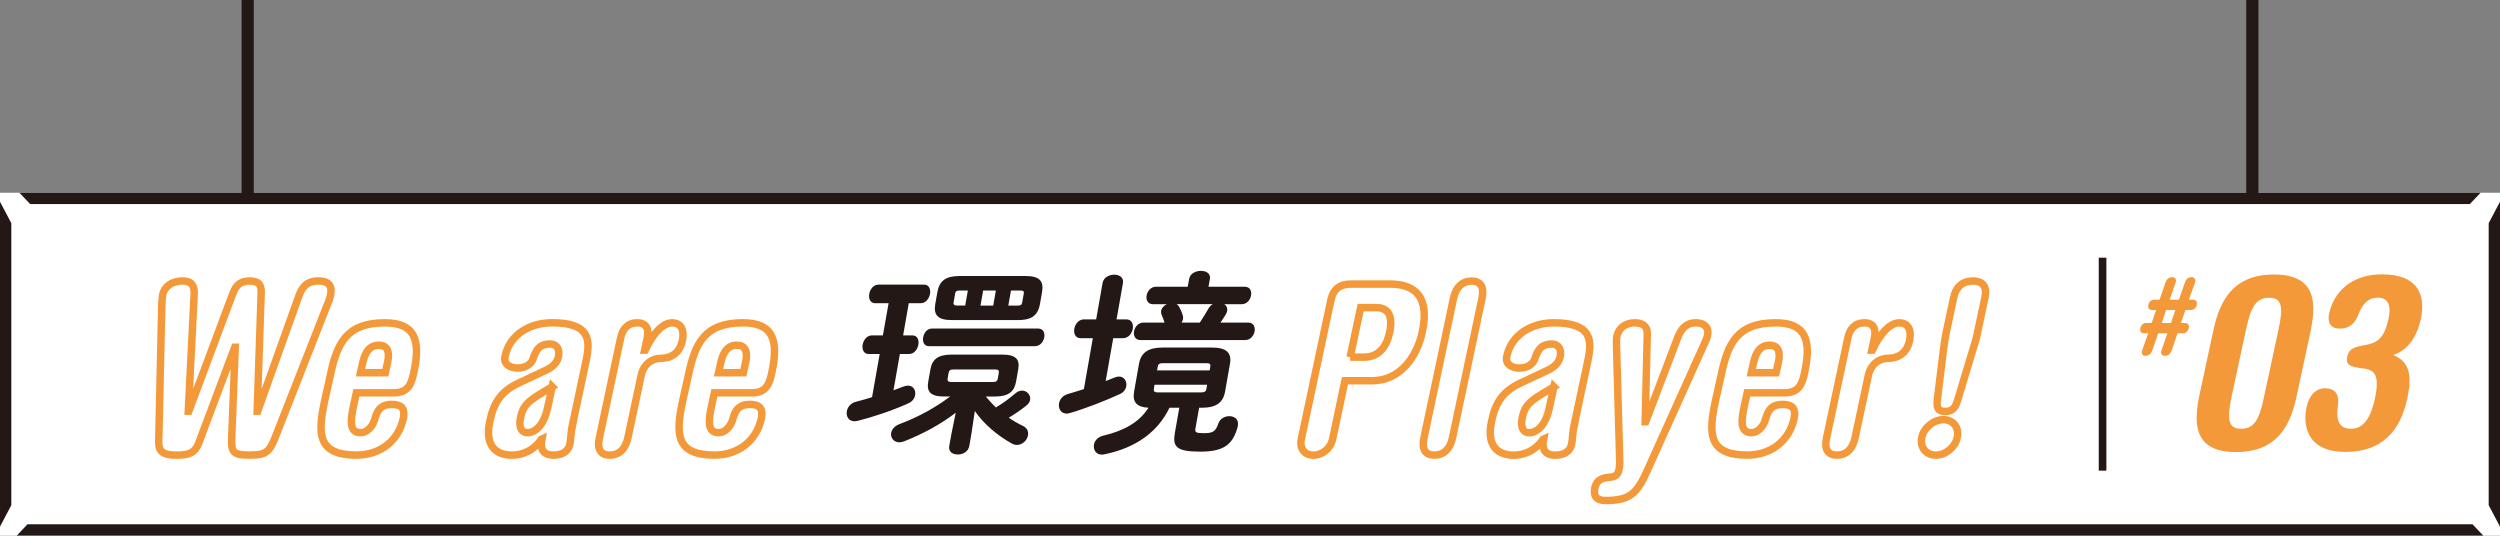
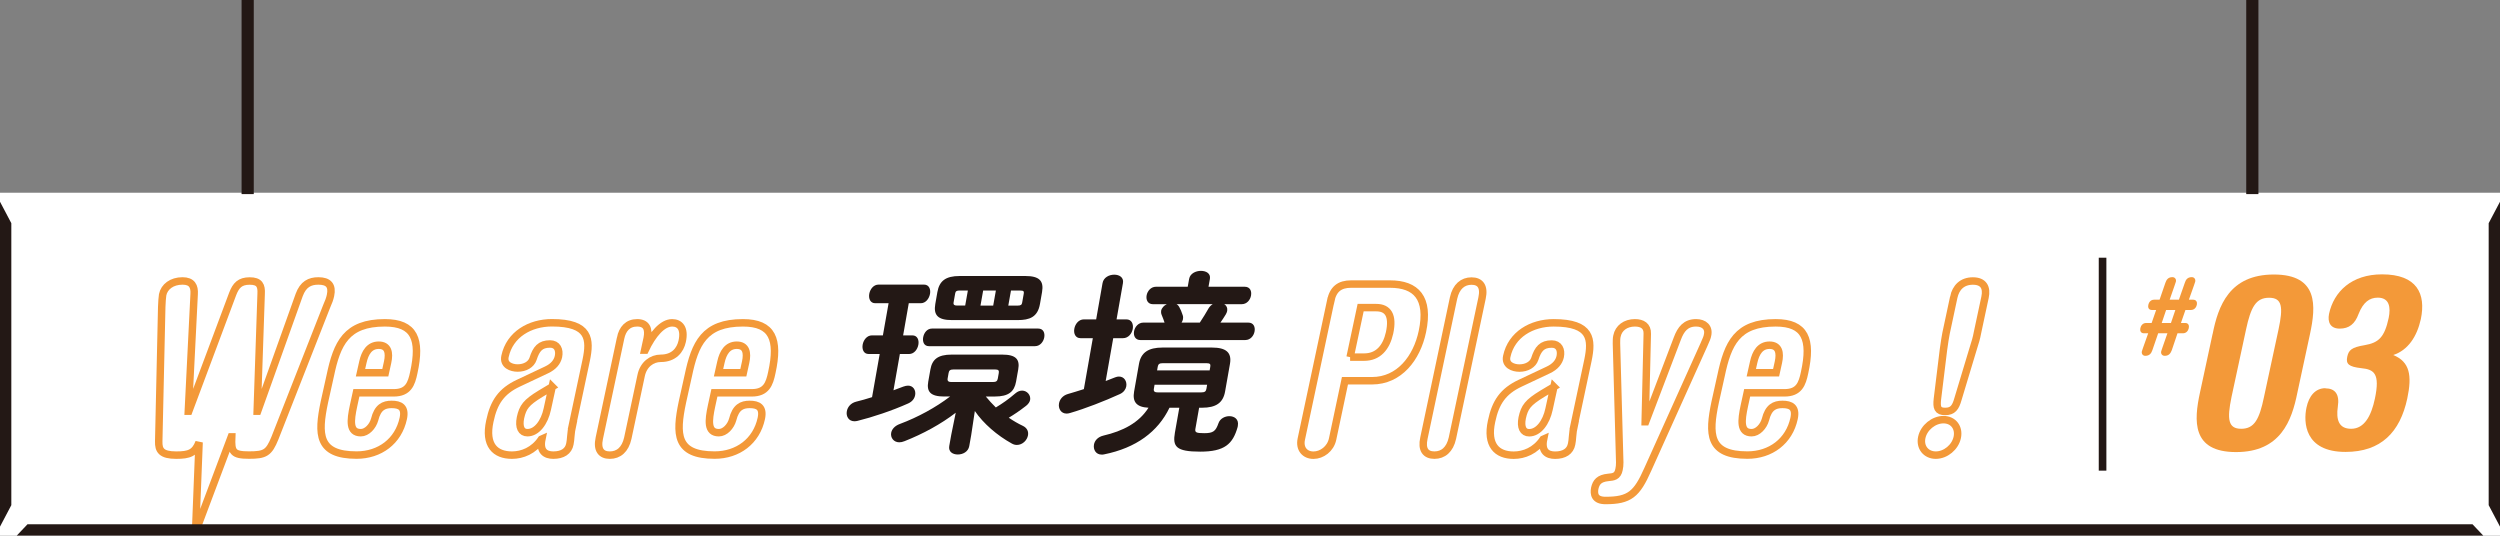
<svg xmlns="http://www.w3.org/2000/svg" id="_レイヤー_2" data-name="レイヤー 2" viewBox="0 0 465.74 99.78">
  <rect x="0" y="0" width="465.74" height="99.78" fill="#808080" stroke="none" />
  <defs>
    <style>
      .cls-1 {
        fill: #231815;
      }

      .cls-1, .cls-2, .cls-3 {
        stroke-width: 0px;
      }

      .cls-2 {
        fill: #f39939;
      }

      .cls-4 {
        stroke-width: 1.42px;
      }

      .cls-4, .cls-5 {
        stroke: #231815;
        stroke-miterlimit: 10;
      }

      .cls-4, .cls-5, .cls-6 {
        fill: none;
      }

      .cls-3 {
        fill: #fff;
      }

      .cls-5 {
        stroke-width: 2.27px;
      }

      .cls-6 {
        stroke: #f39939;
        stroke-width: 1.39px;
      }
    </style>
  </defs>
  <g id="_文字_写真_イラスト" data-name="文字・写真・イラスト">
    <g>
      <rect class="cls-3" y="35.91" width="465.74" height="63.87" />
      <g>
        <g>
-           <path class="cls-6" d="m37.09,82.4c-.78,2-1.83,2.39-4.26,2.39-2.78,0-3.3-.91-3.26-2.57l.56-25.05c.04-1,.09-1.74.17-2.26.3-1.48,1.7-2.57,3.7-2.57,1.78,0,2.26,1,2.17,2.44l-1.09,21.83h.09l8.18-21.87c.61-1.57,1.35-2.39,3.17-2.39s2.22.83,2.13,2.39l-.74,21.87h.09l7.74-21.66c.74-2,1.96-2.61,3.57-2.61,1.91,0,2.65.87,2.26,2.7-.13.61-.35,1.22-.74,2.09l-9.61,24.48c-1.13,2.78-1.83,3.17-4.83,3.17s-3.35-.57-3.22-3.39l.65-16.7h-.09l-6.65,17.7Z" />
+           <path class="cls-6" d="m37.09,82.4c-.78,2-1.83,2.39-4.26,2.39-2.78,0-3.3-.91-3.26-2.57l.56-25.05c.04-1,.09-1.74.17-2.26.3-1.48,1.7-2.57,3.7-2.57,1.78,0,2.26,1,2.17,2.44l-1.09,21.83h.09l8.18-21.87c.61-1.57,1.35-2.39,3.17-2.39s2.22.83,2.13,2.39l-.74,21.87h.09l7.74-21.66c.74-2,1.96-2.61,3.57-2.61,1.91,0,2.65.87,2.26,2.7-.13.61-.35,1.22-.74,2.09l-9.61,24.48c-1.13,2.78-1.83,3.17-4.83,3.17s-3.35-.57-3.22-3.39h-.09l-6.65,17.7Z" />
          <path class="cls-6" d="m61.52,70.01c1.26-6,2.96-9.87,10.18-9.87,5.52,0,6.74,3.09,5.39,9.26-.44,2.13-1.04,3.78-3.74,3.78h-6.96l-.52,2.39c-.61,2.83-.83,5.04,1.35,5.04,1.13,0,2.22-1.17,2.57-2.44.57-2.3,1.7-2.83,3.17-2.83,1.57,0,2.61.52,2.17,2.61-.91,4.26-4.39,6.83-8.7,6.83-7.22,0-7.26-3.87-6-9.87l1.09-4.91Zm10.26-.57l.43-1.96c.39-1.78.09-3.17-1.65-3.17s-2.57,1.39-2.96,3.17l-.44,1.96h4.61Z" />
          <path class="cls-6" d="m106.65,79.18c-.35,1.52-.3,2.78-.48,3.52-.26,1.39-1.39,2.09-3.09,2.09-1.44,0-2.61-.7-2.13-3l-.09.04c-1.43,2.13-3.57,2.96-5.48,2.96-3.13,0-5.09-1.87-4.13-6.31.74-3.57,2.17-5.61,5.31-7.09l5.26-2.48c1.3-.61,2-1.48,2.22-2.48.26-1.26-.22-2.35-1.57-2.35-1.83,0-2.57.91-3.17,2.78-.35,1.04-1.48,1.7-2.87,1.7-1.17,0-2.7-.56-2.35-2.17.87-4.09,4.65-6.26,8.74-6.26,7.09,0,7.18,3.13,6.39,6.96l-2.57,12.09Zm-3.78-7.13l-2.17,1.3c-2.7,1.65-3.3,2.48-3.74,4.48-.35,1.78.17,2.78,1.3,2.78,1.74,0,3.17-1.91,3.7-4.39l.91-4.17Z" />
          <path class="cls-6" d="m115.61,63.01c.35-1.74,1.35-2.87,3.09-2.87s2.22,1.13,1.87,2.87l-.48,2.22h.09c1.39-2.96,3.22-5.09,5.04-5.09,1.44,0,2.39,1.04,1.87,3.44-.35,1.61-1.52,3.17-4,3.17-1.65,0-3.22,1.13-3.65,3.22l-2.48,11.65c-.48,2.17-1.74,3.17-3.35,3.17s-2.43-1-1.96-3.17l3.96-18.61Z" />
          <path class="cls-6" d="m128.22,70.01c1.26-6,2.96-9.87,10.18-9.87,5.52,0,6.74,3.09,5.39,9.26-.44,2.13-1.04,3.78-3.74,3.78h-6.96l-.52,2.39c-.61,2.83-.83,5.04,1.35,5.04,1.13,0,2.22-1.17,2.57-2.44.57-2.3,1.7-2.83,3.17-2.83,1.57,0,2.61.52,2.17,2.61-.91,4.26-4.39,6.83-8.7,6.83-7.22,0-7.26-3.87-6-9.87l1.09-4.91Zm10.26-.57l.43-1.96c.39-1.78.09-3.17-1.65-3.17s-2.57,1.39-2.96,3.17l-.44,1.96h4.61Z" />
        </g>
        <g>
          <path class="cls-6" d="m247.91,56.05c.43-2.17,1.65-3.13,3.78-3.13h7.26c4.87,0,7.35,2.57,6.04,8.83-1.04,4.96-4.31,9.18-9.39,9.18h-5.04l-2.3,10.87c-.39,1.83-2,3-3.57,3s-2.65-1.17-2.26-3l5.48-25.75Zm3.61,10.48h2.61c2.61,0,4.13-1.78,4.74-4.52.7-3.26-.3-4.7-2.48-4.7h-2.91l-1.96,9.22Z" />
          <path class="cls-6" d="m270.79,55.53c.48-2.17,1.74-3.17,3.35-3.17s2.43,1,1.96,3.17l-5.52,26.09c-.48,2.17-1.74,3.17-3.35,3.17s-2.44-1-1.96-3.17l5.52-26.09Z" />
          <path class="cls-6" d="m293.27,79.19c-.35,1.52-.3,2.78-.48,3.52-.26,1.39-1.39,2.09-3.09,2.09-1.44,0-2.61-.7-2.13-3l-.09.04c-1.43,2.13-3.57,2.96-5.48,2.96-3.13,0-5.09-1.87-4.13-6.31.74-3.57,2.17-5.61,5.31-7.09l5.26-2.48c1.3-.61,2-1.48,2.22-2.48.26-1.26-.22-2.35-1.57-2.35-1.83,0-2.57.91-3.17,2.78-.35,1.04-1.48,1.7-2.87,1.7-1.17,0-2.7-.57-2.35-2.17.87-4.09,4.65-6.26,8.74-6.26,7.09,0,7.18,3.13,6.39,6.96l-2.57,12.09Zm-3.78-7.13l-2.17,1.3c-2.7,1.65-3.3,2.48-3.74,4.48-.35,1.78.17,2.78,1.3,2.78,1.74,0,3.17-1.91,3.7-4.39l.91-4.17Z" />
          <path class="cls-6" d="m301.14,64.01c0-.48,0-1.04.09-1.39.3-1.52,1.61-2.48,3.35-2.48,1.35,0,2.35.57,2.3,2.04l-.39,16.39h.09l5.91-15.52c.65-1.74,1.57-2.91,3.48-2.91,1.52,0,2.48.87,2.13,2.35-.04.3-.26.83-.65,1.7l-10.48,23.27c-2.04,4.61-3.39,5.78-7.87,5.78-2,0-2.22-1.17-2-2.3.26-1.09.78-1.83,2.52-2,.91-.09,1.74-.13,2-1.48.09-.39.13-.83.13-1.3l-.61-22.14Z" />
          <path class="cls-6" d="m320.62,70.01c1.26-6,2.96-9.87,10.18-9.87,5.52,0,6.74,3.09,5.39,9.26-.44,2.13-1.04,3.78-3.74,3.78h-6.96l-.52,2.39c-.61,2.83-.83,5.04,1.35,5.04,1.13,0,2.22-1.17,2.57-2.44.57-2.3,1.7-2.83,3.17-2.83,1.57,0,2.61.52,2.17,2.61-.91,4.26-4.39,6.83-8.7,6.83-7.22,0-7.26-3.87-6-9.87l1.09-4.91Zm10.26-.57l.43-1.96c.39-1.78.09-3.17-1.65-3.17s-2.57,1.39-2.96,3.17l-.44,1.96h4.61Z" />
-           <path class="cls-6" d="m344.23,63.01c.35-1.74,1.35-2.87,3.09-2.87s2.22,1.13,1.87,2.87l-.48,2.22h.09c1.39-2.96,3.22-5.09,5.04-5.09,1.44,0,2.39,1.04,1.87,3.44-.35,1.61-1.52,3.17-4,3.17-1.65,0-3.22,1.13-3.65,3.22l-2.48,11.65c-.48,2.17-1.74,3.17-3.35,3.17s-2.44-1-1.96-3.17l3.96-18.61Z" />
          <path class="cls-6" d="m362.06,78.18c1.83,0,2.96,1.48,2.57,3.31-.39,1.83-2.17,3.3-4,3.3s-3-1.48-2.61-3.3c.39-1.83,2.22-3.31,4.04-3.31Zm1.91-22.79c.39-1.83,1.57-3.04,3.57-3.04s2.65,1.22,2.26,3.04l-1.43,6.7c-.13.74-.39,1.7-.83,3.04l-2.78,9.22c-.44,1.57-.96,2.3-2.39,2.3s-1.61-.74-1.44-2.3l1.13-9.22c.17-1.35.35-2.3.48-3.04l1.43-6.7Z" />
        </g>
        <g>
          <path class="cls-1" d="m163.87,65.95h-2.04c-.95,0-1.27-.88-1.12-1.75.15-.84.78-1.72,1.73-1.72h2.04l1.06-5.99h-2.48c-.95,0-1.27-.88-1.12-1.75.15-.84.78-1.72,1.73-1.72h8.47c.95,0,1.27.88,1.12,1.72-.16.88-.79,1.75-1.73,1.75h-2.23l-1.05,5.99h1.72c.95,0,1.27.88,1.12,1.72-.15.88-.79,1.75-1.73,1.75h-1.72l-1.19,6.76c.62-.22,1.25-.47,1.84-.69.31-.11.62-.18.87-.18.98,0,1.49.88,1.33,1.75-.11.62-.5,1.21-1.3,1.57-3.01,1.35-6.66,2.56-9.45,3.25-.19.04-.38.07-.56.07-1.1,0-1.59-.95-1.42-1.86.13-.77.71-1.53,1.74-1.79.92-.22,1.92-.51,2.96-.84l1.42-8.03Zm12.04,7.92c-2.59,0-3.31-.91-2.98-2.78l.4-2.26c.33-1.86,1.37-2.77,3.96-2.77h9.42c2.59,0,3.31.91,2.98,2.77l-.4,2.26c-.33,1.86-1.37,2.78-3.96,2.78h-1.68c.6.73,1.21,1.39,1.87,2.04,1.31-.8,2.27-1.46,3.64-2.63.43-.37.86-.51,1.26-.51.91,0,1.64.84,1.49,1.72-.06.36-.32.77-.74,1.1-1.27.99-2.26,1.64-3.24,2.23.85.58,1.74,1.1,2.65,1.53.8.4,1.05,1.06.93,1.75-.16.91-1.01,1.79-2.07,1.79-.29,0-.61-.07-.94-.26-2.76-1.53-5.29-3.72-6.89-6.06l-.68,4.49-.36,2.04c-.19,1.06-1.19,1.57-2.14,1.57s-1.77-.51-1.59-1.57l.37-2.08.84-4.13c-2.75,2.12-6.1,3.94-9.52,5.29-.35.15-.7.22-.99.22-1.06,0-1.67-.88-1.52-1.75.12-.66.63-1.31,1.65-1.68,3.32-1.24,6.68-3.07,9.34-5.11h-1.1Zm-2.87-9.38c-.91,0-1.2-.84-1.06-1.64.15-.84.73-1.64,1.64-1.64h19.79c.95,0,1.28.8,1.13,1.64-.14.8-.77,1.64-1.71,1.64h-19.79Zm4.29-4.86c-2.59,0-3.45-.91-3.09-2.99l.39-2.23c.37-2.08,1.55-2.99,4.14-2.99h12.27c2.59,0,3.45.91,3.09,2.99l-.39,2.23c-.43,2.45-1.95,2.99-4.14,2.99h-12.27Zm7.64,11.54c.62,0,.83-.18.92-.66l.18-1.02c.08-.47-.07-.66-.69-.66h-7.74c-.62,0-.84.18-.92.66l-.18,1.02c-.09.51.21.66.69.66h7.74Zm-5.16-14.24l.5-2.81h-1.54c-.58,0-.76.15-.83.58l-.29,1.64c-.08.47.19.58.63.58h1.54Zm2.85,0h2.37l.5-2.81h-2.37l-.5,2.81Zm5.19,0h1.75c.58,0,.76-.15.83-.58l.29-1.64c.08-.44-.04-.58-.63-.58h-1.75l-.5,2.81Z" />
          <path class="cls-1" d="m205.97,70.99c.59-.22,1.21-.47,1.77-.69.28-.11.5-.15.72-.15.99,0,1.52.91,1.36,1.83-.1.55-.48,1.1-1.16,1.42-2.86,1.31-6.54,2.74-9.31,3.54-.23.07-.46.11-.64.11-1.06,0-1.59-.95-1.42-1.9.13-.73.66-1.46,1.66-1.75.92-.26,1.93-.58,2.97-.91l1.67-9.49h-2.3c-.95,0-1.31-.88-1.15-1.75.15-.88.82-1.75,1.77-1.75h2.3l1.19-6.76c.19-1.06,1.23-1.57,2.18-1.57s1.81.51,1.62,1.57l-1.19,6.76h1.83c.99,0,1.34.88,1.19,1.75-.15.88-.82,1.75-1.81,1.75h-1.83l-1.41,8Zm16.73,8.87c-.12.69.11.84,1.64.84,1.68,0,2.14-.37,2.66-1.86.3-.88,1.22-1.31,2.02-1.31.95,0,1.79.58,1.59,1.75l-.04.26c-.9,3.21-2.46,4.6-6.98,4.6s-5.16-.95-4.71-3.54l.82-4.64h-1.83c-2.14,4.46-6.21,7.49-12.19,8.69-.15.04-.3.04-.45.04-1.06,0-1.59-.91-1.43-1.86.13-.73.69-1.42,1.76-1.68,3.62-.84,6.62-2.37,8.4-5.19-2.21-.11-3.03-1.06-2.68-3.03l.91-5.15c.37-2.12,1.78-3.03,4.37-3.03h9.24c2.59,0,3.71.91,3.34,3.03l-.91,5.15c-.37,2.12-1.7,3.03-4.29,3.03h-.55l-.69,3.91Zm-7.92-23.19c-.95,0-1.32-.8-1.17-1.64.14-.8.79-1.61,1.74-1.61h5.92l.26-1.46c.18-1.02,1.25-1.5,2.2-1.5s1.85.47,1.67,1.5l-.26,1.46h6.75c.99,0,1.32.8,1.17,1.64-.14.8-.76,1.61-1.74,1.61h-3.25c.43.26.64.69.55,1.24-.03.18-.11.4-.26.66-.3.47-.61.99-1,1.53h5.19c.98,0,1.32.8,1.17,1.64-.14.8-.76,1.61-1.74,1.61h-19.54c-.95,0-1.32-.8-1.17-1.64.14-.8.79-1.61,1.74-1.61h3.94c-.17-.51-.29-.84-.52-1.39-.13-.29-.15-.58-.12-.8.1-.55.54-.99,1.06-1.24h-2.59Zm9.01,16.43c.66,0,.87-.18.96-.66l.13-.77h-9.79l-.13.77c-.1.55.25.66.72.66h8.11Zm1.68-4.78c.08-.47-.03-.66-.72-.66h-8.11c-.66,0-.87.18-.96.66l-.12.69h9.79l.12-.69Zm-6.27-11.65c.2.11.35.29.46.47.28.51.46.91.67,1.57.1.26.09.51.05.77-.04.22-.15.44-.26.62h3.4c.64-.95,1.16-1.83,1.64-2.67.2-.33.47-.58.76-.77h-6.72Z" />
        </g>
      </g>
      <g>
        <path class="cls-2" d="m412.2,62.24c1.04-5.24,3.11-11.1,11.42-11.1s7.85,5.87,6.72,11.1l-2.35,10.92c-1.04,5.19-3.11,11.06-11.42,11.06s-7.85-5.87-6.73-11.06l2.35-10.92Zm3.52,11.73c-.86,4.15-.63,5.91,1.81,5.91s3.38-1.76,4.24-5.91l2.71-12.59c.9-4.2.68-5.91-1.76-5.91s-3.39,1.71-4.29,5.91l-2.71,12.59Z" />
        <path class="cls-2" d="m433.23,72.35c1.76,0,2.66,1.08,2.3,3.38-.36,2.48.18,4.15,2.48,4.15,2.48,0,3.75-2.44,4.42-5.6.99-4.69-.14-5.46-2.53-5.69-2.39-.27-2.89-.81-2.62-2.12.27-1.26.81-1.76,3.25-2.17,2.62-.45,3.7-1.49,4.47-5.06.41-1.99.14-3.79-2.03-3.79-1.54,0-2.71.86-3.57,3.02-.68,1.9-1.8,2.75-3.52,2.75s-2.3-1.17-1.99-2.75c.9-4.15,4.2-7.36,9.88-7.36,6.5,0,8.21,3.61,7.22,8.35-.72,3.25-2.39,5.78-5.14,6.68,3.11,1.26,3.52,3.84,2.62,8.08-1.35,6.32-4.92,9.97-11.51,9.97-7.67,0-7.85-5.55-7.27-8.26.45-2.17,1.67-3.61,3.52-3.61Z" />
      </g>
      <path class="cls-2" d="m402.06,62.09l-1.08,3.14c-.2.58-.52,1.06-1.32,1.06-.46,0-.74-.38-.64-.84.04-.16.12-.38.22-.66l.96-2.7h-.78c-.64,0-.78-.5-.68-.96.1-.46.44-.96,1.08-.96h1.02l.84-2.42h-.78c-.64,0-.78-.5-.68-.96.1-.46.44-.96,1.08-.96h1.02l1.08-3.14c.2-.58.52-1.06,1.3-1.06.48,0,.76.38.66.84-.04.16-.12.38-.22.66l-.94,2.7h1.72l1.1-3.14c.18-.58.5-1.06,1.3-1.06.46,0,.74.38.64.84-.04.16-.12.38-.22.66l-.96,2.7h.78c.64,0,.8.5.7.96-.1.46-.46.96-1.1.96h-1.02l-.84,2.42h.78c.64,0,.78.5.68.96-.1.46-.44.96-1.08.96h-1.02l-1.06,3.14c-.22.58-.54,1.06-1.32,1.06-.48,0-.76-.38-.66-.84.04-.16.12-.38.22-.66l.94-2.7h-1.72Zm3.2-4.34h-1.72l-.82,2.42h1.72l.82-2.42Z" />
-       <polygon class="cls-1" points="460.12 38.02 5.62 38.02 3.62 35.91 462.12 35.91 460.12 38.02" />
      <polygon class="cls-1" points="2.11 41.58 2.11 94.11 0 98.11 0 37.58 2.11 41.58" />
      <polygon class="cls-1" points="463.63 94.11 463.63 41.58 465.74 37.58 465.74 98.11 463.63 94.11" />
      <polygon class="cls-1" points="5.12 97.67 460.62 97.67 462.62 99.78 3.12 99.78 5.12 97.67" />
      <line class="cls-4" x1="391.7" y1="48.01" x2="391.7" y2="87.68" />
      <line class="cls-5" x1="419.6" x2="419.6" y2="36.16" />
      <line class="cls-5" x1="46.14" x2="46.14" y2="36.16" />
    </g>
  </g>
</svg>